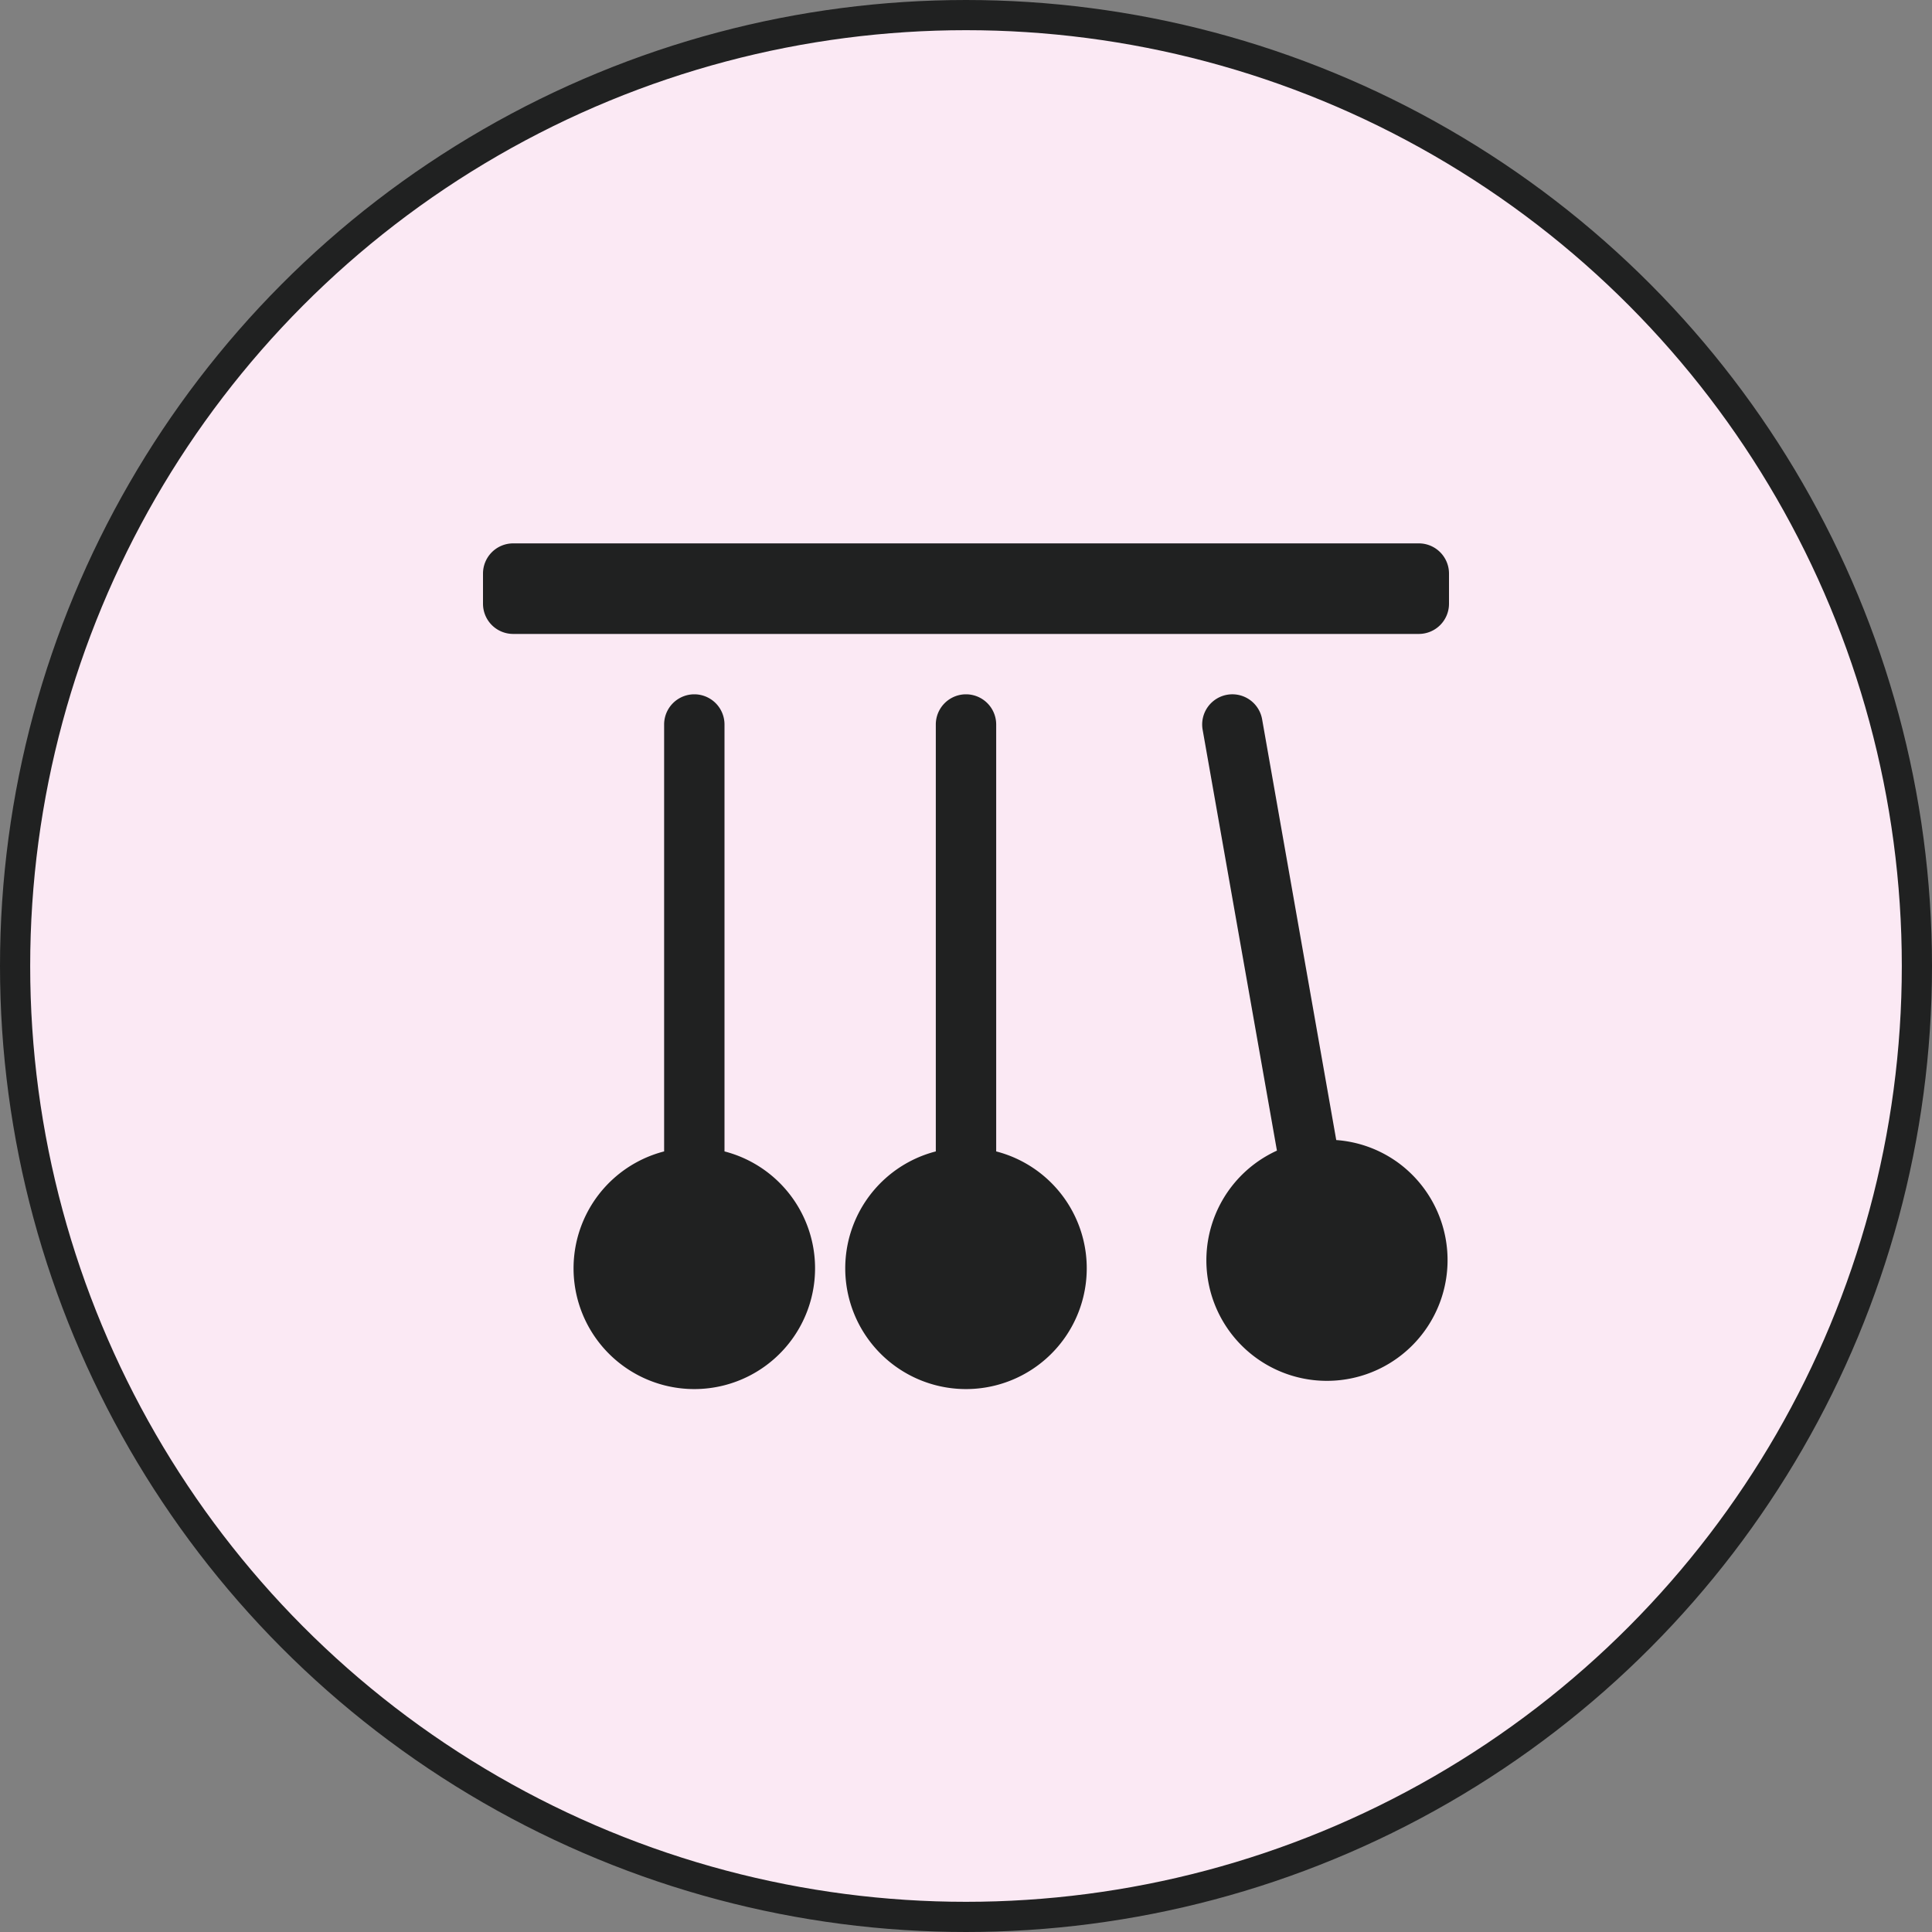
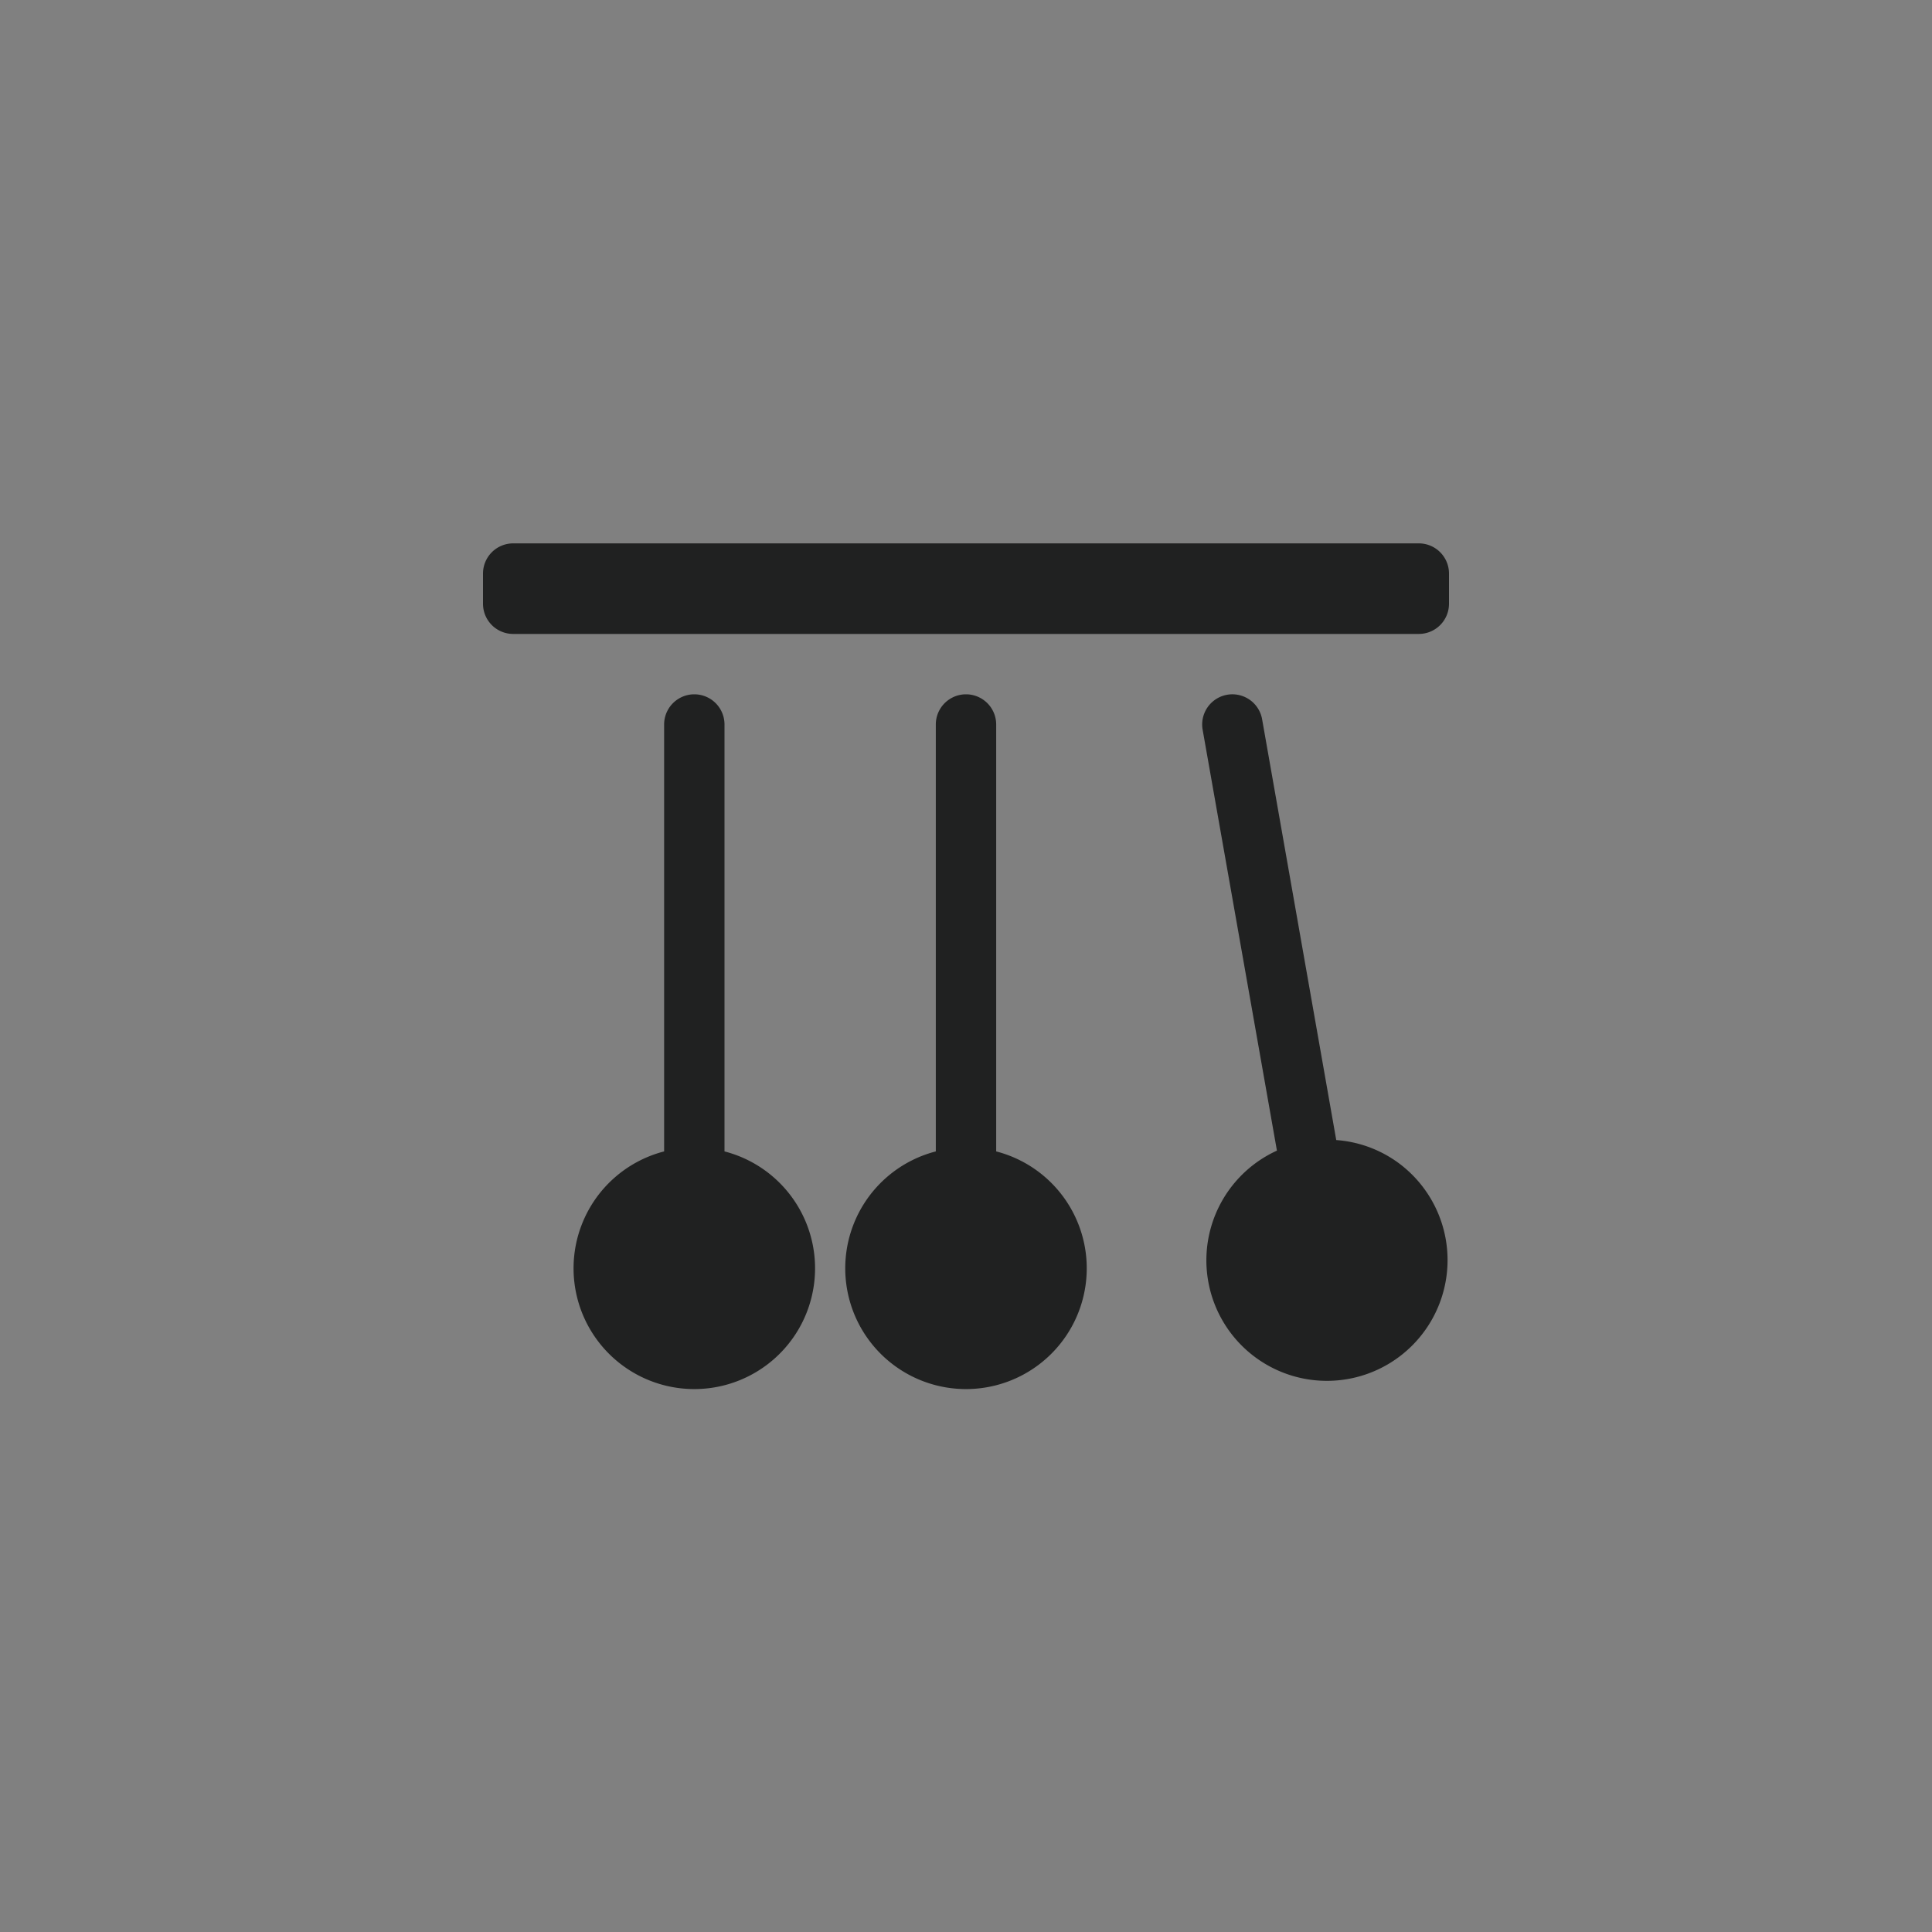
<svg xmlns="http://www.w3.org/2000/svg" width="64" height="64" fill="none">
  <rect width="100%" height="100%" fill="#808080" stroke="none" />
-   <circle cx="32" cy="32" r="31.5" fill="#FBE9F4" stroke="#202121" />
  <path d="M33 38.142V24a1 1 0 10-2 0v14.142a4 4 0 102 0zm-9 0V24a1 1 0 10-2 0v14.142a4 4 0 102 0zm22.245.324a3.964 3.964 0 00-1.98-.7l-2.456-13.94a1 1 0 00-1.97.348L42.3 38.116a3.993 3.993 0 104.418 6.517 4 4 0 00-.472-6.167h-.001zM47 18H17a1 1 0 00-1 1v1a1 1 0 001 1h30a1 1 0 001-1v-1a1 1 0 00-1-1z" fill="#202121" />
</svg>